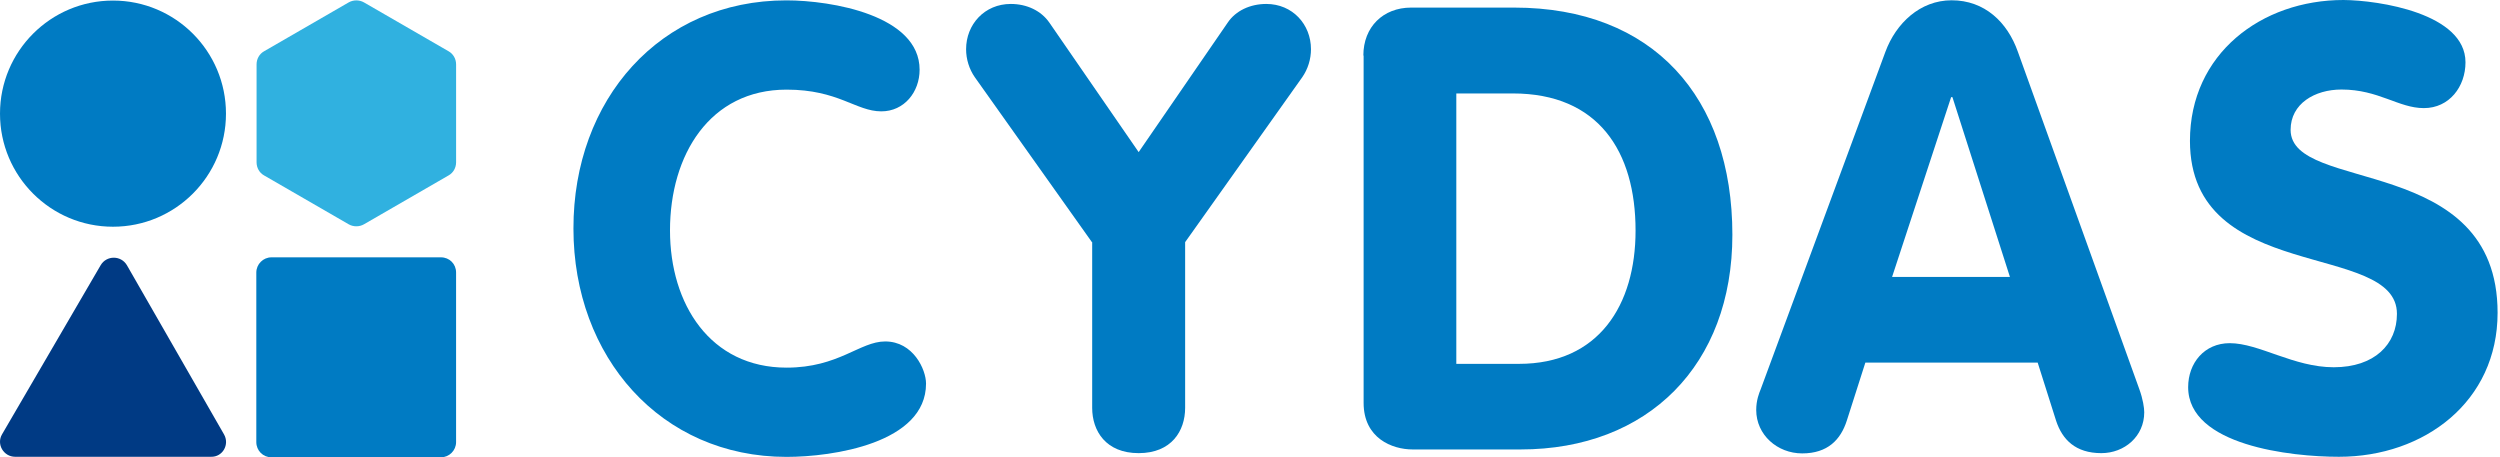
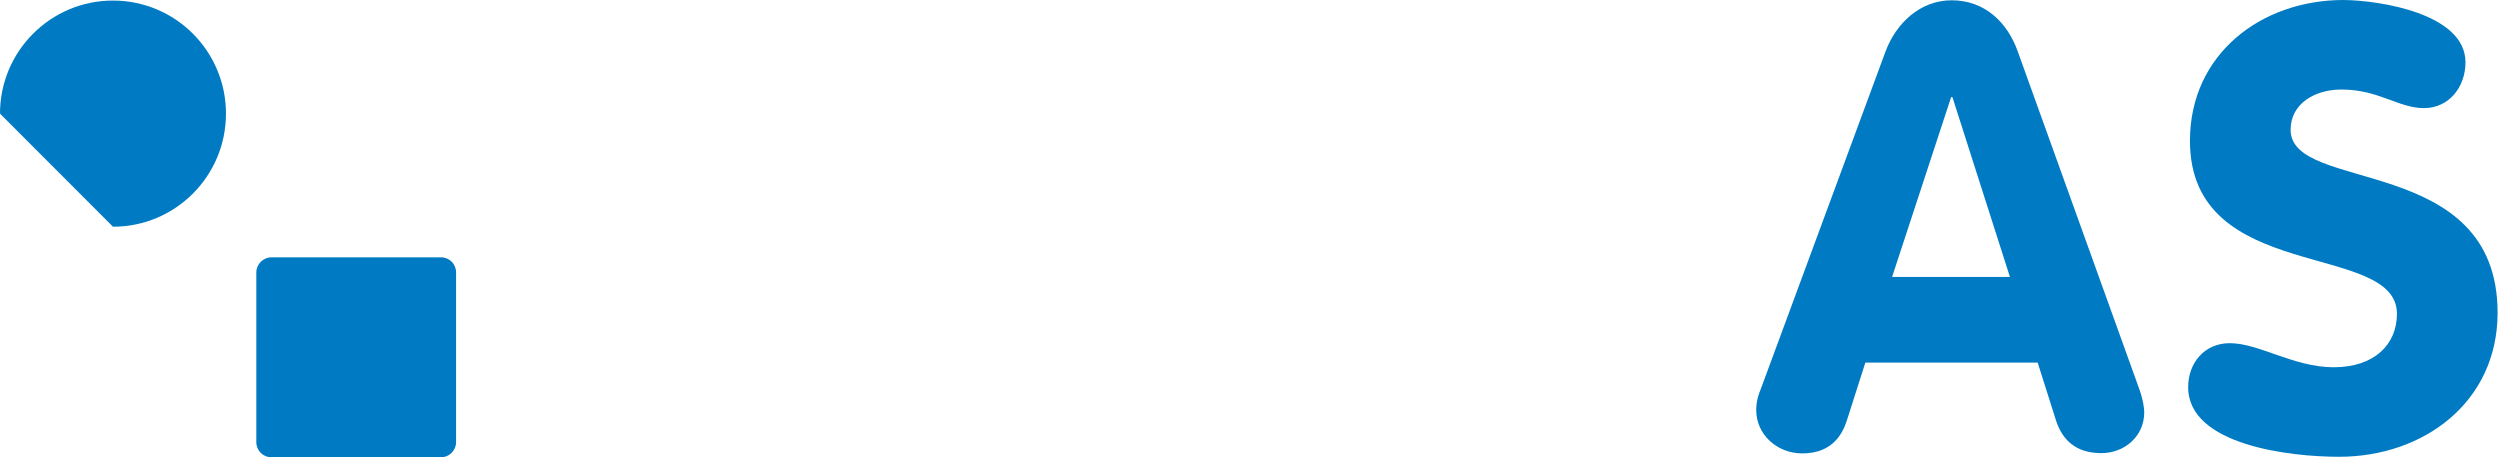
<svg xmlns="http://www.w3.org/2000/svg" width="164" height="30" viewBox="0 0 164 30" fill="none">
-   <path d="M51.584 0.024C54.548 0.024 60.326 1.003 60.326 4.575C60.326 6.035 59.316 7.305 57.816 7.305C56.149 7.305 55.003 5.88 51.6 5.88C46.563 5.88 43.952 10.156 43.952 15.118C43.952 19.961 46.597 24.117 51.6 24.117C55.02 24.117 56.401 22.399 58.069 22.399C59.905 22.399 60.748 24.237 60.748 25.164C60.748 29.079 54.616 29.972 51.6 29.972C43.346 29.972 37.618 23.413 37.618 14.998C37.602 6.533 43.295 0.024 51.584 0.024Z" fill="#007BC3" />
-   <path d="M71.63 15.885L63.949 5.067C63.578 4.535 63.376 3.882 63.376 3.23C63.376 1.598 64.589 0.259 66.307 0.259C67.368 0.259 68.295 0.705 68.834 1.478L74.696 9.978L80.542 1.478C81.064 0.705 82.007 0.259 83.069 0.259C84.787 0.259 86 1.598 86 3.23C86 3.882 85.798 4.535 85.427 5.067L77.745 15.885V26.755C77.745 28.266 76.853 29.726 74.696 29.726C72.54 29.726 71.647 28.266 71.647 26.755V15.885H71.63Z" fill="#007BC3" />
-   <path d="M89.436 3.641C89.436 1.769 90.733 0.498 92.57 0.498H99.325C108.438 0.498 113.644 6.371 113.644 15.403C113.644 23.938 108.118 29.484 99.746 29.484H92.671C91.323 29.484 89.453 28.746 89.453 26.428V3.641H89.436ZM95.534 23.869H99.645C104.884 23.869 107.293 20.005 107.293 15.129C107.293 9.925 104.85 6.13 99.24 6.13H95.534V23.869Z" fill="#007BC3" />
  <path d="M123.682 3.401C124.373 1.53 125.956 0.019 128.028 0.019C130.184 0.019 131.684 1.444 132.374 3.401L140.342 25.536C140.578 26.189 140.662 26.755 140.662 27.047C140.662 28.627 139.365 29.726 137.849 29.726C136.148 29.726 135.289 28.833 134.884 27.614L133.671 23.785H122.368L121.155 27.579C120.751 28.85 119.892 29.743 118.224 29.743C116.59 29.743 115.208 28.524 115.208 26.893C115.208 26.24 115.411 25.759 115.495 25.553L123.682 3.401ZM124.12 18.169H131.852L128.079 6.372H127.994L124.12 18.169Z" fill="#007BC3" />
  <path d="M161.736 4.087C161.736 5.684 160.675 7.092 159.007 7.092C157.34 7.092 156.042 5.873 153.6 5.873C151.848 5.873 150.264 6.8 150.264 8.517C150.264 12.707 163.842 10.028 163.842 20.52C163.842 26.342 159.041 29.965 153.431 29.965C150.298 29.965 143.543 29.227 143.543 25.397C143.543 23.817 144.604 22.512 146.272 22.512C148.192 22.512 150.467 24.092 153.094 24.092C155.773 24.092 157.239 22.581 157.239 20.589C157.239 15.781 143.661 18.683 143.661 9.239C143.661 3.537 148.344 0 153.735 0C156.042 0.017 161.736 0.876 161.736 4.087Z" fill="#007BC3" />
  <path d="M28.925 16.881H17.807C17.268 16.881 16.814 17.327 16.814 17.877V29.004C16.814 29.554 17.252 30 17.807 30H28.925C29.465 30 29.919 29.554 29.919 29.004V17.877C29.919 17.31 29.481 16.881 28.925 16.881Z" fill="#007BC3" />
-   <path d="M7.412 14.873C11.506 14.873 14.824 11.552 14.824 7.455C14.824 3.358 11.506 0.037 7.412 0.037C3.318 0.037 0 3.358 0 7.455C0 11.552 3.318 14.873 7.412 14.873Z" fill="#007BC3" />
-   <path d="M29.431 3.366L23.872 0.155C23.569 -0.017 23.181 -0.017 22.878 0.155L17.319 3.366C17.016 3.538 16.831 3.864 16.831 4.224V10.647C16.831 11.007 17.016 11.334 17.319 11.505L22.878 14.716C23.181 14.888 23.569 14.888 23.872 14.716L29.431 11.505C29.734 11.334 29.92 11.007 29.92 10.647V4.224C29.92 3.864 29.734 3.538 29.431 3.366Z" fill="#30B1E0" />
-   <path d="M14.691 28.488L8.323 17.395C7.936 16.742 6.992 16.742 6.605 17.395L0.136 28.488C-0.251 29.14 0.237 29.965 0.995 29.965H13.848C14.606 29.982 15.078 29.157 14.691 28.488Z" fill="#003A84" />
+   <path d="M7.412 14.873C11.506 14.873 14.824 11.552 14.824 7.455C14.824 3.358 11.506 0.037 7.412 0.037C3.318 0.037 0 3.358 0 7.455Z" fill="#007BC3" />
</svg>